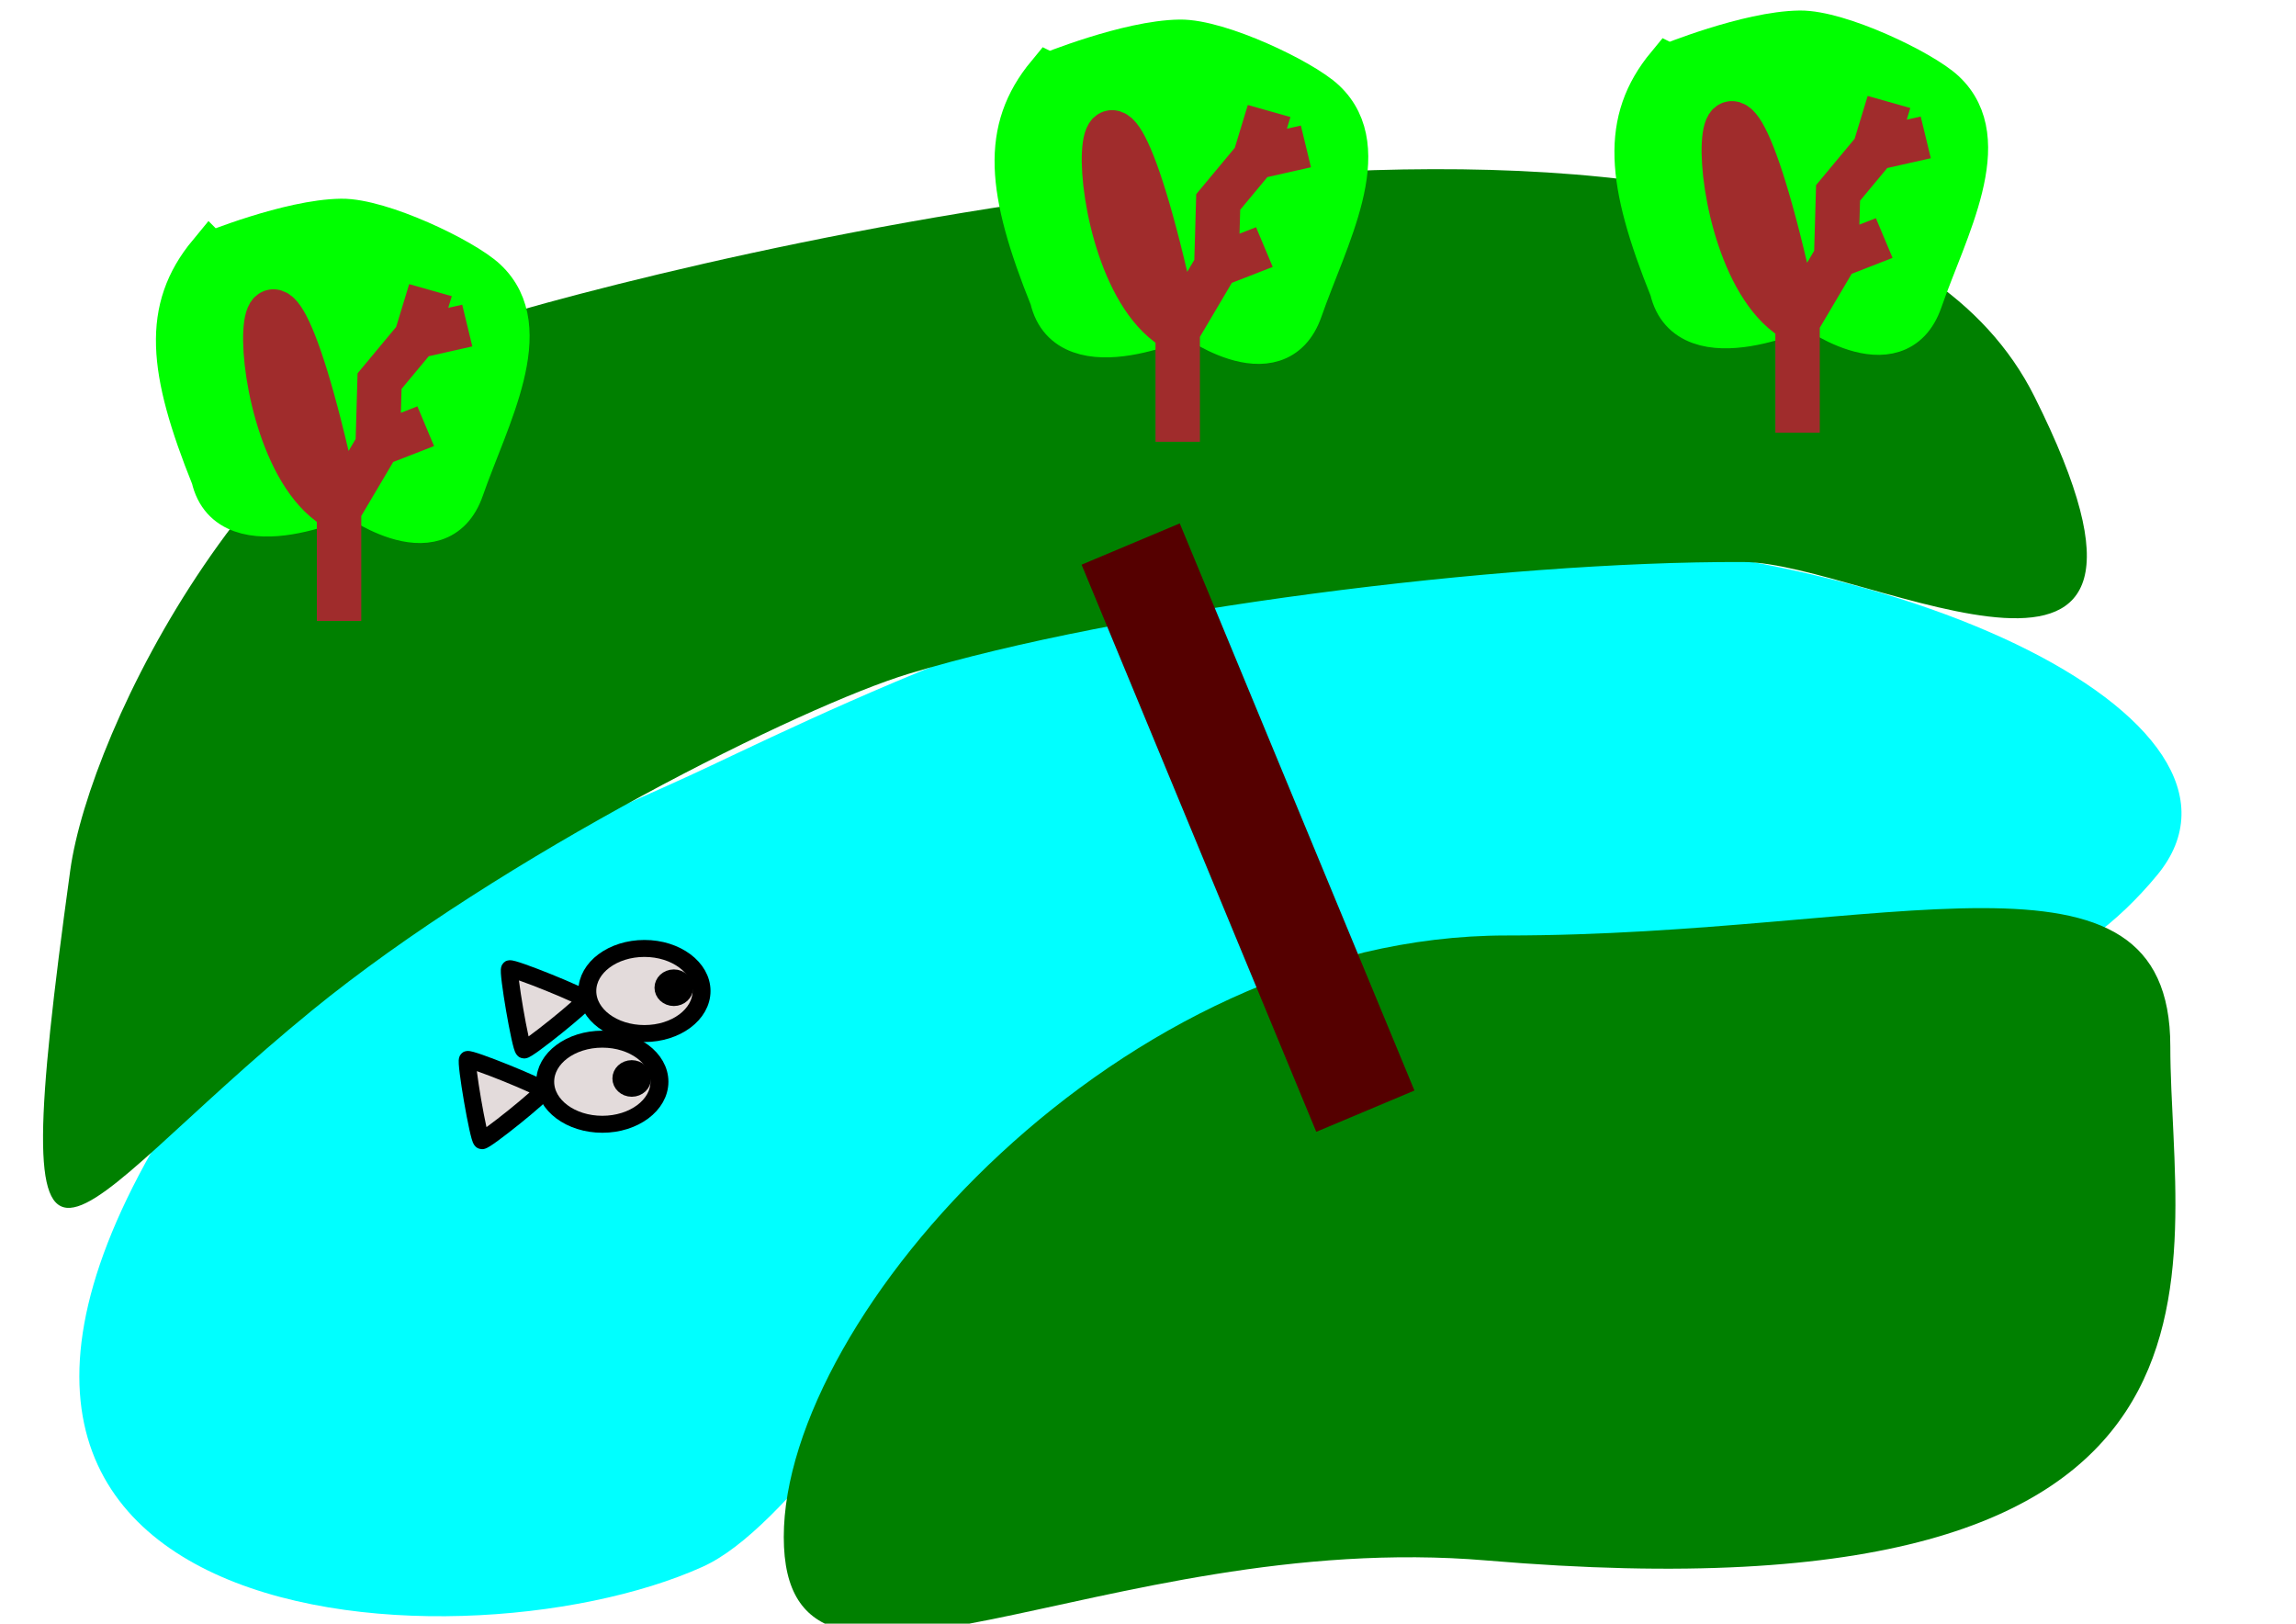
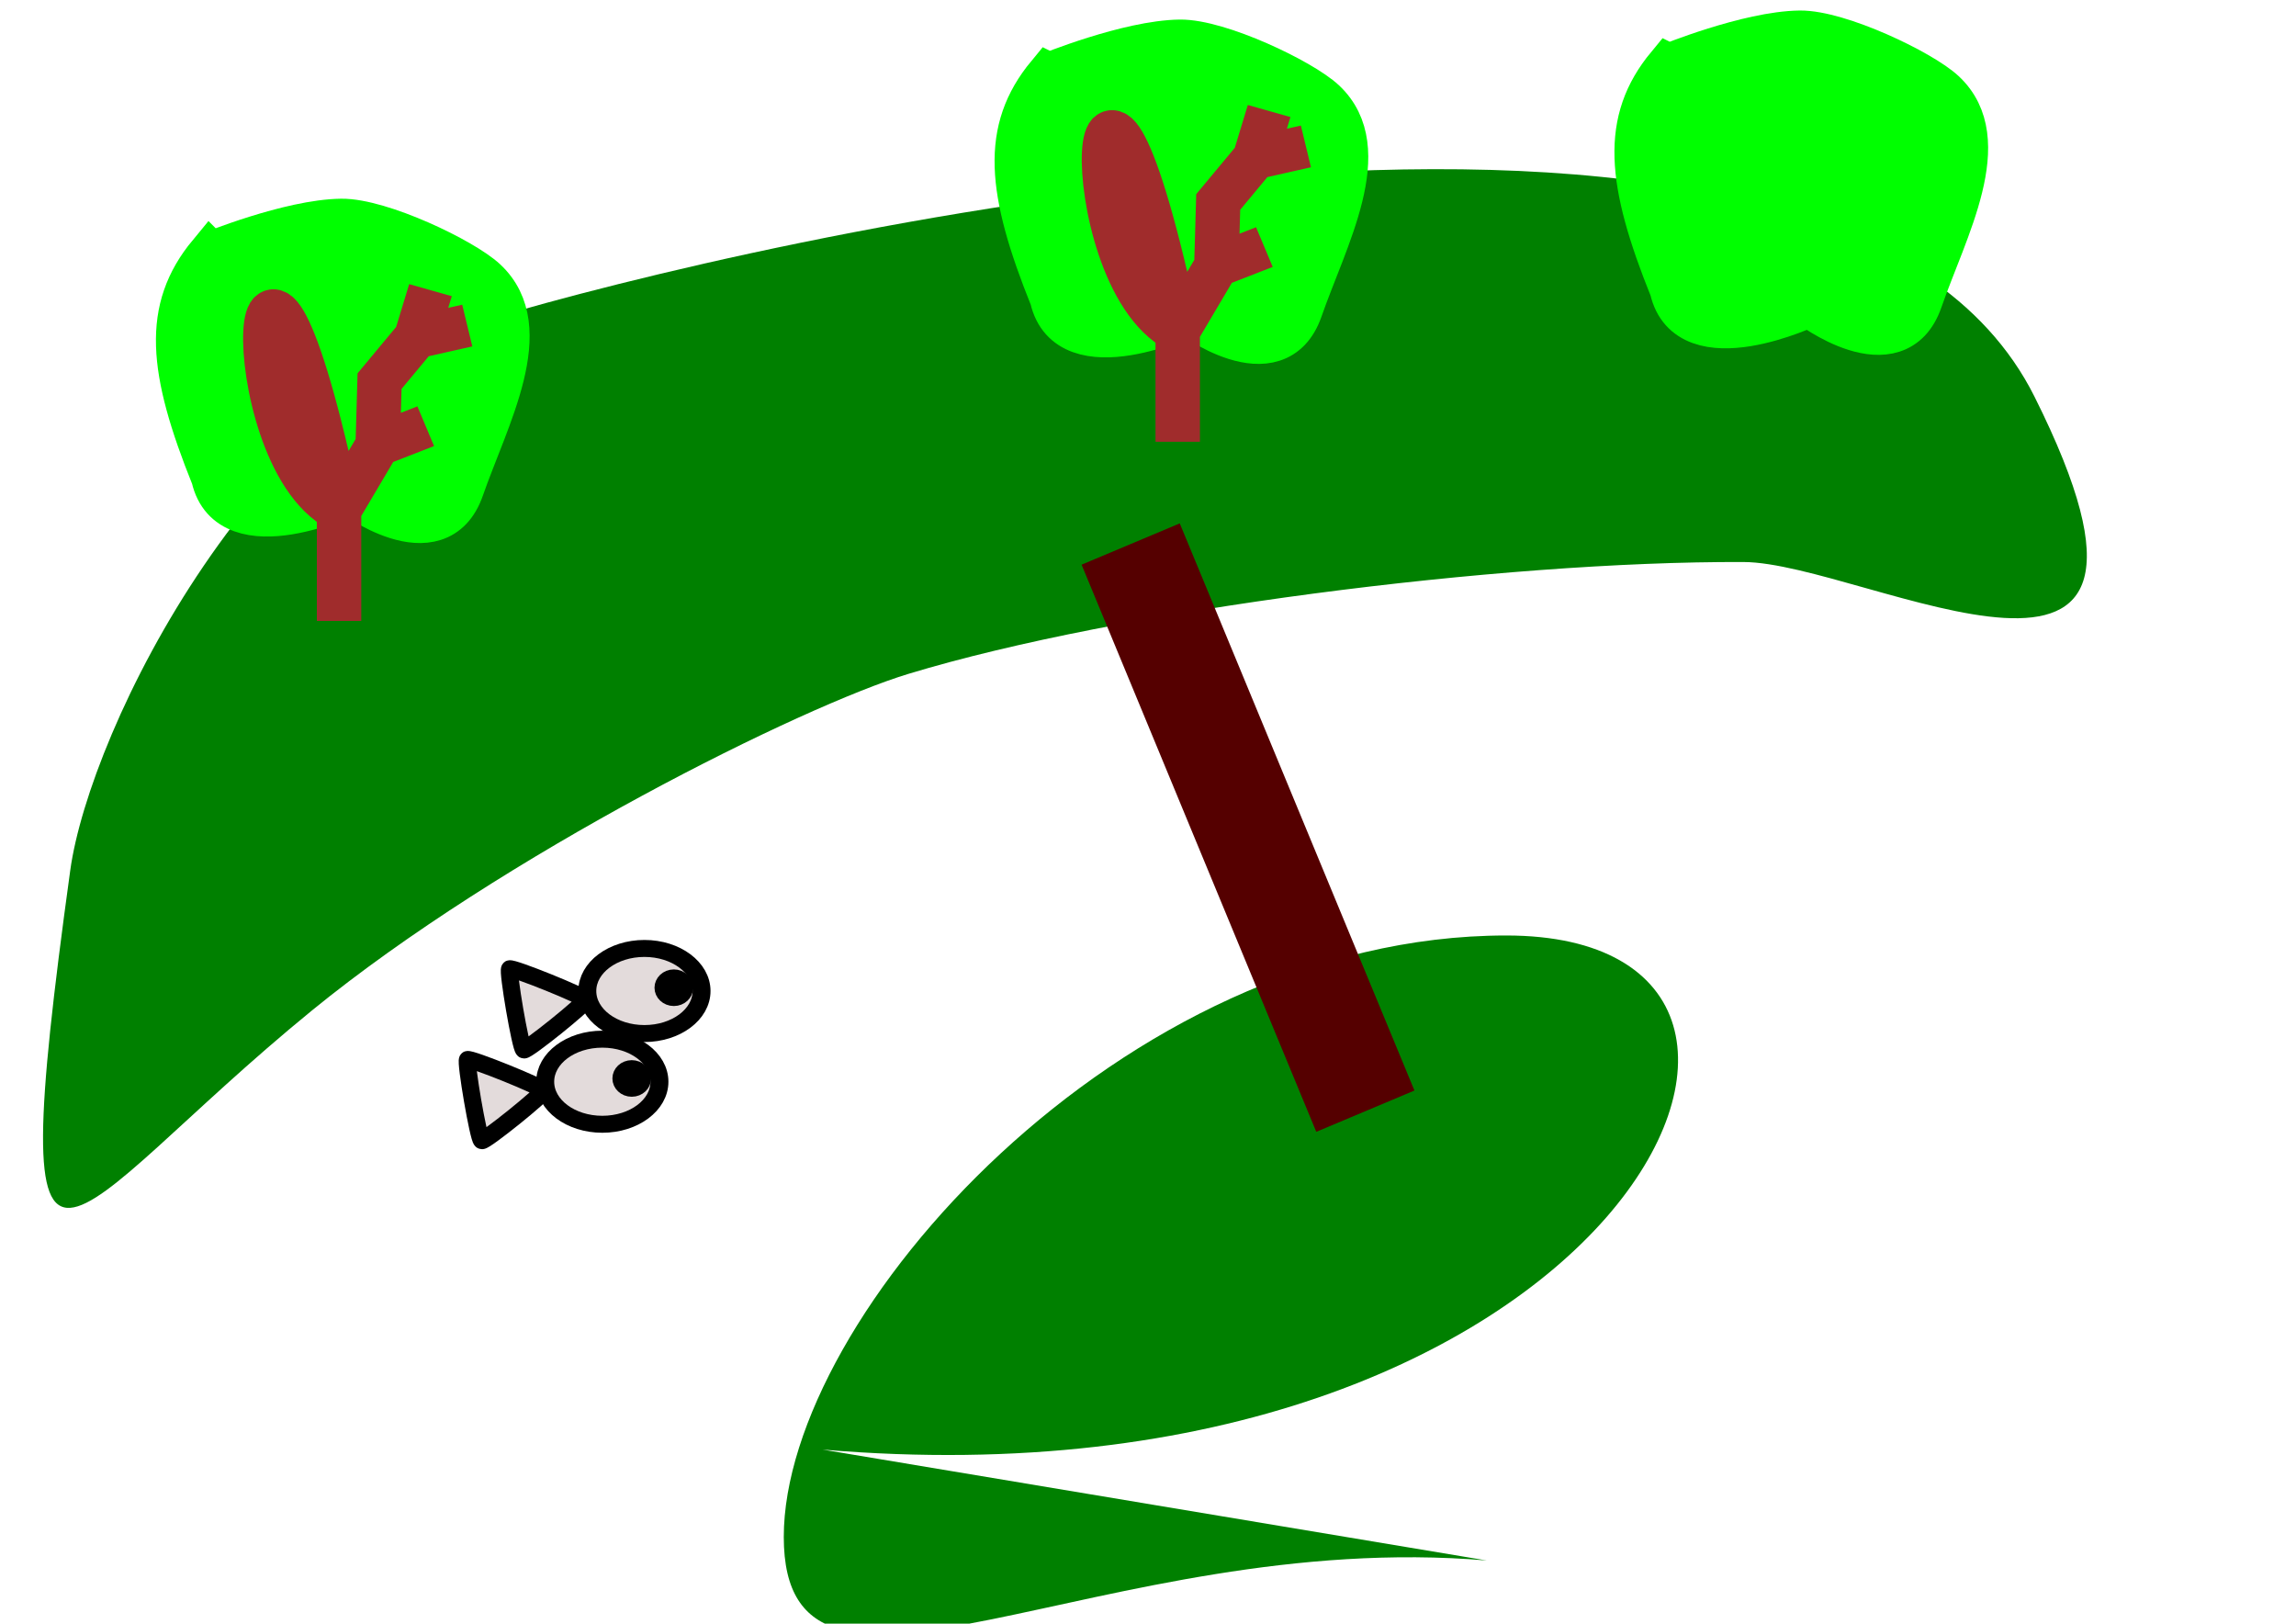
<svg xmlns="http://www.w3.org/2000/svg" viewBox="0 0 1052.4 744.09">
  <defs>
    <filter id="a" color-interpolation-filters="sRGB">
      <feFlood result="flood" flood-color="#000" flood-opacity=".9" />
      <feComposite operator="in" result="composite1" in2="SourceGraphic" in="flood" />
      <feGaussianBlur result="blur" stdDeviation="9" in="composite" />
      <feOffset result="offset" dx="4" dy="4" />
      <feComposite result="composite2" in2="offset" in="SourceGraphic" />
    </filter>
  </defs>
  <g color="#000">
-     <path d="M322.13 718c-113.604 51.362-417.643 32.74-221.246-238.585 50.427-69.703 67.355-56.241 215.25-123.995 46.693-21.38 209.635-105.073 346.161-108.852 203.658-5.636 384.891 83.554 326.527 154.403-74.574 90.519-193.51 61.787-322.892 36.18-146.362-28.967-266.718 245.995-343.819 280.856z" fill="#0ff" />
-     <path d="M416.532 308.778c-48.86 14.815-186.142 82.955-273.632 154.376C27.356 557.472.156 631.287 32.202 398.854c8.89-64.483 86.274-222.378 203.988-256.057C376.12 102.76 841.595.092 932.515 181.737c84.685 169.187-77.453 76.05-133.32 75.831-112.034-.44-286.202 21.966-382.663 51.215zM681.477 715.145c-175.727-14.893-322.223 90.428-322.223-10.78s154.808-275.644 331.132-275.644c176.316 0 304.405-50.39 304.405 50.817s50.101 266.406-313.314 235.61z" fill="green" />
+     <path d="M416.532 308.778c-48.86 14.815-186.142 82.955-273.632 154.376C27.356 557.472.156 631.287 32.202 398.854c8.89-64.483 86.274-222.378 203.988-256.057C376.12 102.76 841.595.092 932.515 181.737c84.685 169.187-77.453 76.05-133.32 75.831-112.034-.44-286.202 21.966-382.663 51.215zM681.477 715.145c-175.727-14.893-322.223 90.428-322.223-10.78s154.808-275.644 331.132-275.644s50.101 266.406-313.314 235.61z" fill="green" />
    <g fill-rule="evenodd" stroke="#000">
      <path d="M563.33 800.7c0 30.376-19.401 55-43.333 55s-43.333-24.624-43.333-55 19.401-55 43.333-55 43.333 24.624 43.333 55z" stroke-width="17.279" fill="#e3dbdb" transform="matrix(0 .45 -.476 0 676.515 220.161)" />
      <path transform="matrix(.041 .093 -.091 .038 312.394 481.698)" d="M-280 669.03c-10.392 10.623-355.9-77.898-359.9-92.209-4.004-14.312 245.41-269.27 259.81-265.58 14.396 3.688 110.49 347.17 100.1 357.79z" stroke-width="79.744" fill="#e3dbdb" />
      <path d="M526.67 772.36c0 5.523-4.477 10-10 10s-10-4.477-10-10 4.477-10 10-10 10 4.477 10 10z" stroke-width="17.279" transform="matrix(0 .45 -.476 0 676.515 220.161)" />
    </g>
    <g fill-rule="evenodd" stroke="#000">
      <path d="M563.33 800.7c0 30.376-19.401 55-43.333 55s-43.333-24.624-43.333-55 19.401-55 43.333-55 43.333 24.624 43.333 55z" stroke-width="17.279" fill="#e3dbdb" transform="matrix(0 .45 -.476 0 657.217 261.74)" />
      <path transform="matrix(.041 .093 -.091 .038 293.096 523.276)" d="M-280 669.03c-10.392 10.623-355.9-77.898-359.9-92.209-4.004-14.312 245.41-269.27 259.81-265.58 14.396 3.688 110.49 347.17 100.1 357.79z" stroke-width="79.744" fill="#e3dbdb" />
      <path d="M526.67 772.36c0 5.523-4.477 10-10 10s-10-4.477-10-10 4.477-10 10-10 10 4.477 10 10z" stroke-width="17.279" transform="matrix(0 .45 -.476 0 657.217 261.74)" />
    </g>
  </g>
  <g stroke-width="38.708">
    <path d="M3.792-36.947s69.568-29.574 114.37-30.151c33.708-.434 105.64 35.11 125.04 53.929 45.189 43.832 1.417 124.88-20.054 188.99-21.471 64.104-96.71 4.232-96.71 4.232s-105.1 52.284-119.76-14.424C-31.285 67.768-36.1 13.109 3.788-36.951z" color="#000" stroke="#0f0" fill="#0f0" transform="matrix(.526 0 0 .507 94.294 134.897)" />
    <path d="M116.2 295.19v-100l33.683-59.076 41.837-16.919-41.837 16.919 1.606-57.692 31.945-39.825 44.482-10.379-44.482 10.379 12.424-42.39-12.424 42.39-31.945 39.825-1.606 57.692L116.2 195.19c-77.126-378.88-93.855-51.358 0 0v100" stroke="#a02c2c" fill="none" transform="matrix(.526 0 0 .507 94.294 134.897)" />
  </g>
  <g stroke-width="38.708">
    <path d="M3.792-36.947s69.568-29.574 114.37-30.151c33.708-.434 105.64 35.11 125.04 53.929 45.189 43.832 1.417 124.88-20.054 188.99-21.471 64.104-96.71 4.232-96.71 4.232s-105.1 52.284-119.76-14.424C-31.285 67.768-36.1 13.109 3.788-36.951z" color="#000" stroke="#0f0" fill="#0f0" transform="matrix(.526 0 0 .507 478.7 52.797)" />
    <path d="M116.2 295.19v-100l33.683-59.076 41.837-16.919-41.837 16.919 1.606-57.692 31.945-39.825 44.482-10.379-44.482 10.379 12.424-42.39-12.424 42.39-31.945 39.825-1.606 57.692L116.2 195.19c-77.126-378.88-93.855-51.358 0 0v100" stroke="#a02c2c" fill="none" transform="matrix(.526 0 0 .507 478.7 52.797)" />
  </g>
  <g stroke-width="38.708">
    <path d="M3.792-36.947s69.568-29.574 114.37-30.151c33.708-.434 105.64 35.11 125.04 53.929 45.189 43.832 1.417 124.88-20.054 188.99-21.471 64.104-96.71 4.232-96.71 4.232s-105.1 52.284-119.76-14.424C-31.285 67.768-36.1 13.109 3.788-36.951z" color="#000" stroke="#0f0" fill="#0f0" transform="matrix(.526 0 0 .507 762.815 48.652)" />
-     <path d="M116.2 295.19v-100l33.683-59.076 41.837-16.919-41.837 16.919 1.606-57.692 31.945-39.825 44.482-10.379-44.482 10.379 12.424-42.39-12.424 42.39-31.945 39.825-1.606 57.692L116.2 195.19c-77.126-378.88-93.855-51.358 0 0v100" stroke="#a02c2c" fill="none" transform="matrix(.526 0 0 .507 762.815 48.652)" />
  </g>
  <path transform="matrix(.887 -.373 .37 .894 29.598 -258.25)" color="#000" filter="url(#a)" stroke="#500" stroke-width="20.734" fill="#500" d="M248.52 685.74h30v270h-30z" />
</svg>